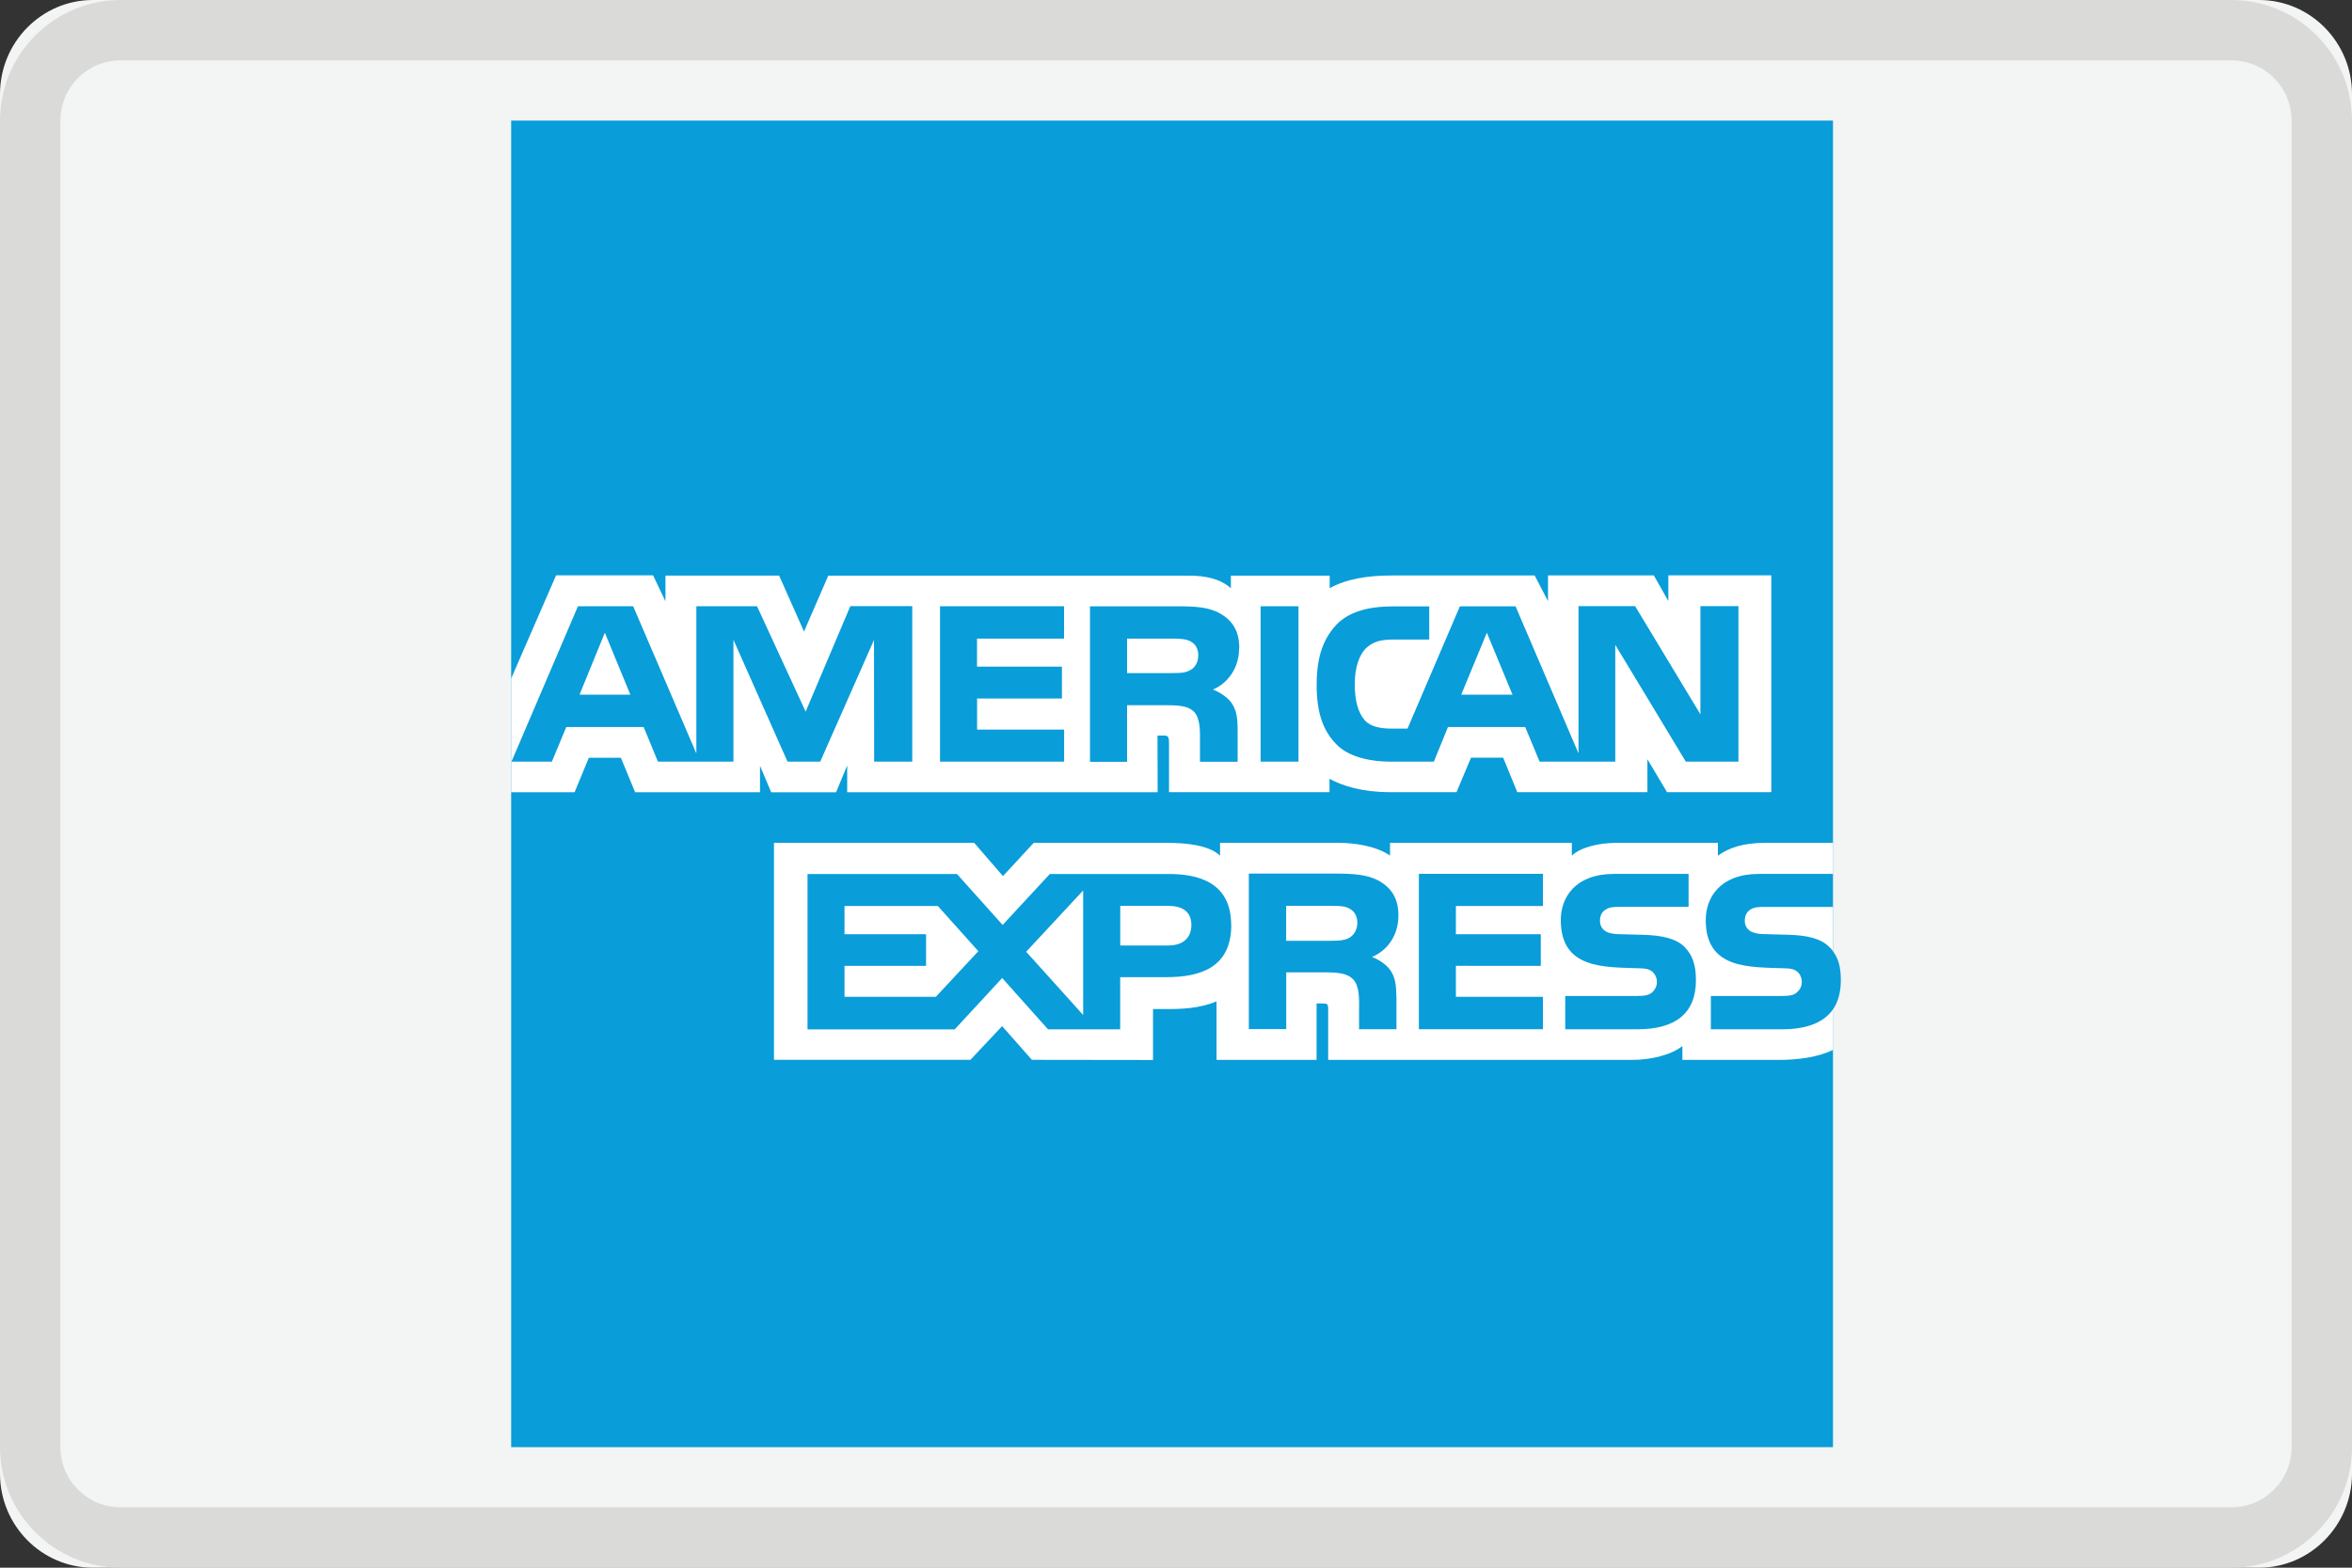
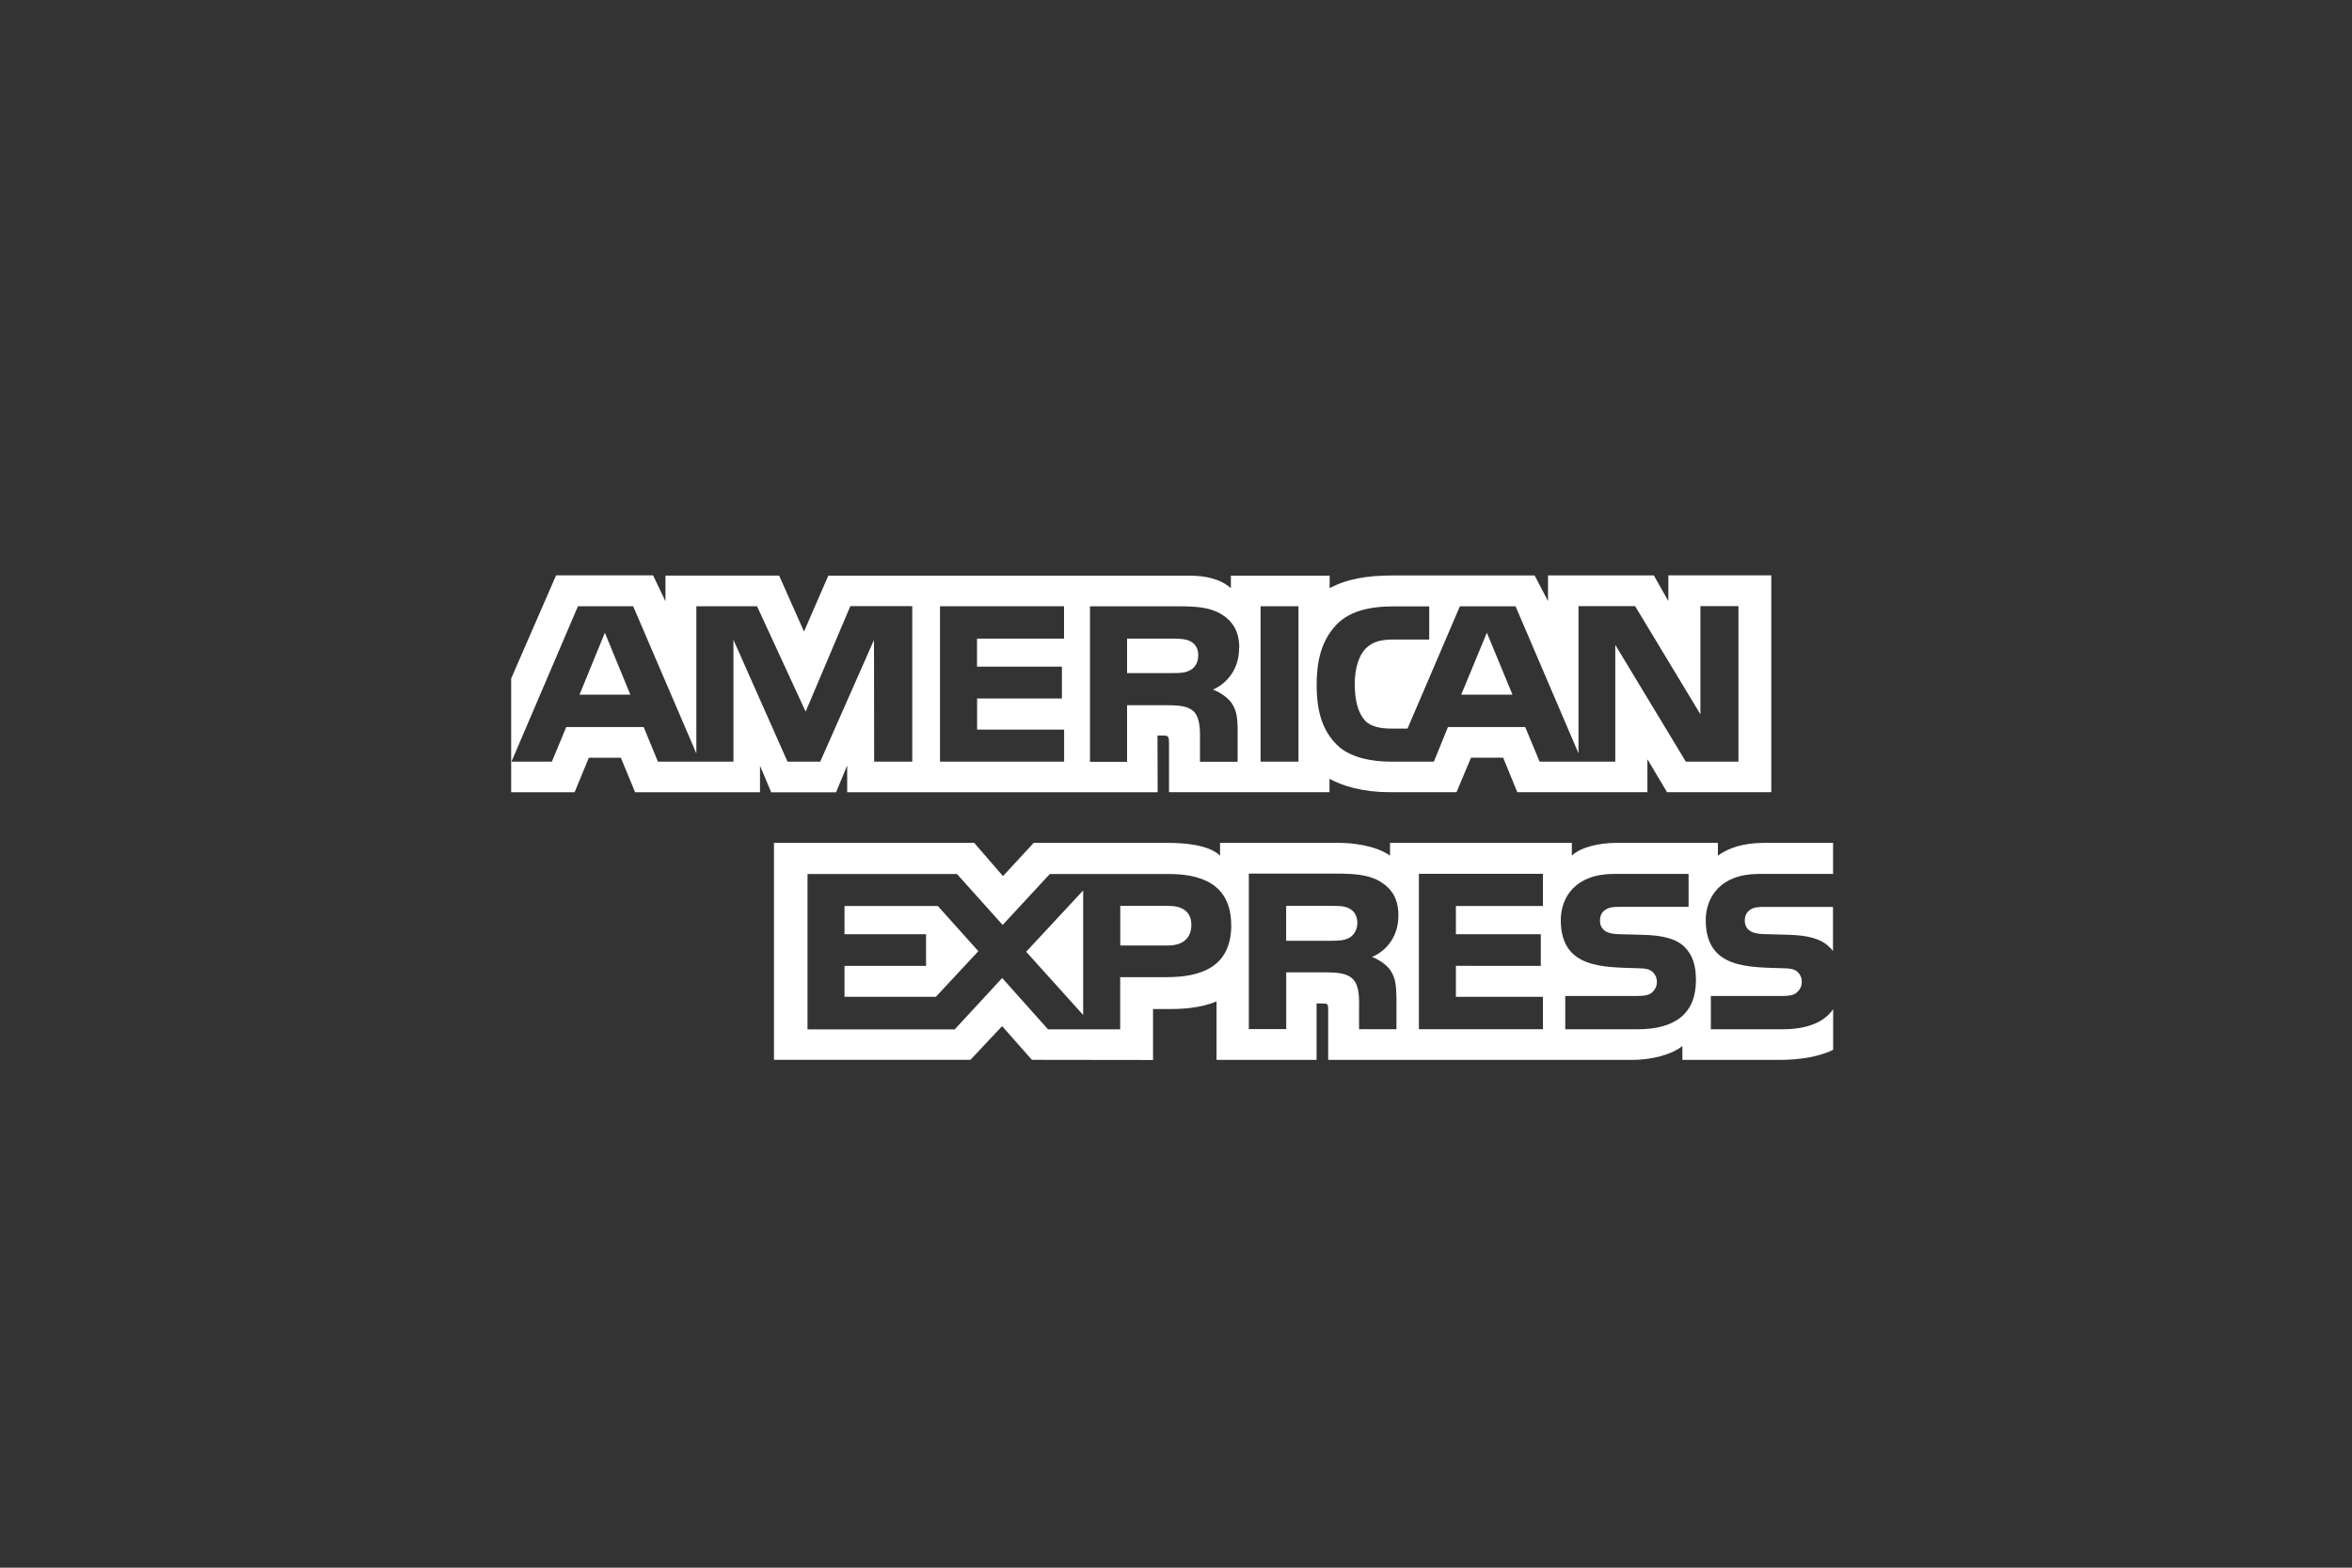
<svg xmlns="http://www.w3.org/2000/svg" width="30" height="20" viewBox="0 0 30 20">
  <rect x="0" y="0" width="30" height="20" fill="#333333" stroke="none" />
  <title>ic-amex</title>
  <g fill="none" fill-rule="evenodd">
-     <path d="M1.185 20C.53 20 0 19.46 0 18.8V1.2C0 .54.53 0 1.185 0h27.63C29.468 0 30 .538 30 1.2v17.6c0 .66-.532 1.2-1.185 1.2H1.185z" fill="#F3F4F4" />
-     <path d="M28.46.77c.425 0 .77.345.77.77v16.92c0 .425-.345.77-.77.77H1.54c-.425 0-.77-.345-.77-.77V1.54c0-.425.345-.77.77-.77h26.92zm0-.77H1.54C.69 0 0 .69 0 1.54v16.92C0 19.31.69 20 1.54 20h26.92c.85 0 1.54-.69 1.54-1.54V1.54C30 .69 29.31 0 28.46 0z" fill="#DADBD9" />
    <g>
-       <path d="M23.38 1.538H6.52v16.924H23.38v-5.585c.066-.097.1-.22.1-.372 0-.173-.034-.28-.1-.37" fill="#099DD9" />
      <path d="M8.04 8.862l-.325-.79-.323.79h.647zm7.145-.315c-.065.04-.142.04-.234.04h-.575v-.44h.584c.082 0 .168.004.224.035.06.03.1.09.1.176 0 .087-.037.157-.1.19zm4.107.315l-.327-.79-.327.79h.654zm-7.656.855h-.486l-.002-1.553-.686 1.553h-.417l-.69-1.555v1.555h-.963l-.182-.442h-.987l-.184.442h-.515l.848-1.983h.704l.806 1.878V7.734h.774l.62 1.345.57-1.346h.79v1.983zm1.936 0H11.99V7.734h1.582v.413h-1.11v.358h1.083v.406h-1.082v.397h1.11v.41zm2.233-1.45c0 .318-.21.48-.334.53.105.04.193.11.235.167.067.098.08.187.08.364v.39h-.48v-.25c0-.12.01-.292-.075-.387-.07-.07-.175-.084-.345-.084h-.51v.722h-.473V7.735h1.09c.243 0 .42.006.574.094.15.088.24.217.24.438zm.758 1.45h-.484V7.734h.483v1.983zm5.61 0h-.67l-.9-1.49v1.49h-.965l-.184-.442h-.985l-.18.442h-.555c-.23 0-.522-.05-.687-.22-.166-.168-.253-.395-.253-.756 0-.293.052-.562.256-.775.154-.158.394-.23.72-.23h.46v.423h-.45c-.172 0-.27.026-.364.118-.08.084-.136.242-.136.45 0 .212.042.365.13.465.073.08.205.103.33.103h.213l.668-1.56h.71l.803 1.876V7.733h.722l.833 1.38v-1.38h.485v1.983zm-15.654.39h.81l.182-.44h.408l.182.44h1.593V9.77l.143.338h.827l.142-.343v.342h3.96l-.002-.723h.077c.054 0 .07.007.07.095v.627h2.047v-.17c.165.09.422.17.76.17h.86l.185-.44h.41l.18.44h1.66v-.42l.25.42h1.33V7.34H21.28v.328l-.185-.327h-1.35v.328l-.17-.327H17.75c-.305 0-.574.043-.79.162v-.16H15.7v.16c-.138-.122-.326-.16-.535-.16h-4.6l-.31.713-.317-.714h-1.45v.328L8.33 7.34H7.093L6.52 8.656v1.452zM23.38 11.57h-.863c-.086 0-.144.002-.192.035-.05.033-.07.08-.07.143 0 .074.043.125.105.147.05.018.104.023.182.023l.257.007c.258.006.432.05.537.16.02.015.03.032.044.05v-.566zm0 1.307c-.115.168-.338.254-.642.254h-.916v-.425h.912c.09 0 .154-.01.19-.05.034-.03.058-.074.058-.128 0-.058-.024-.104-.058-.132-.035-.03-.085-.043-.167-.043-.445-.016-1 .013-1-.614 0-.288.182-.59.68-.59h.944v-.396h-.876c-.265 0-.457.063-.593.163v-.163h-1.297c-.208 0-.45.052-.566.163v-.163H17.73v.163c-.185-.133-.495-.163-.64-.163h-1.528v.163c-.146-.142-.47-.163-.667-.163h-1.71l-.392.424-.367-.424H9.872v2.768h2.506l.404-.43.38.43 1.545.002v-.65h.15c.206.002.448-.007.66-.098v.747h1.276v-.72h.062c.078 0 .086.002.086.08v.64h3.872c.246 0 .503-.063.646-.177v.177h1.227c.256 0 .506-.036.696-.128v-.515zm-1.89-.792c.093.095.142.216.142.42 0 .427-.267.626-.744.626h-.923v-.425h.92c.09 0 .153-.01.193-.05.032-.03.056-.074.056-.128 0-.058-.026-.104-.058-.132-.036-.03-.086-.043-.168-.043-.443-.016-1 .013-1-.614 0-.288.182-.59.68-.59h.95v.42h-.87c-.086 0-.143.004-.19.037-.052.033-.07.08-.07.143 0 .074.043.125.103.147.05.018.105.023.185.023l.256.007c.256.006.433.05.54.16zm-4.276-.123c-.063.037-.142.04-.234.04h-.575v-.445h.583c.085 0 .17 0 .227.036.06.032.098.094.098.18 0 .083-.038.152-.1.19zm.286.246c.105.04.192.11.232.167.067.097.077.187.08.362v.393h-.477v-.248c0-.12.012-.297-.077-.39-.07-.07-.174-.087-.347-.087h-.505v.724h-.477v-1.984h1.094c.24 0 .415.01.57.094.15.09.244.214.244.44 0 .318-.21.48-.336.528zm.598-1.06h1.582v.41h-1.11v.36h1.083v.404H18.57v.395h1.11v.413h-1.582v-1.983zm-3.196.914h-.613v-.505h.617c.17 0 .29.07.29.243 0 .172-.114.262-.295.262zm-1.085.888l-.728-.808.727-.782v1.59zm-1.88-.233h-1.165v-.395h1.04v-.404h-1.04v-.36h1.19l.517.577-.542.582zm3.768-.916c0 .552-.41.665-.825.665h-.592v.666h-.92l-.585-.655-.606.656H10.3V11.15h1.906l.583.65.602-.65h1.515c.376 0 .798.104.798.653z" fill="#FFF" />
    </g>
  </g>
</svg>